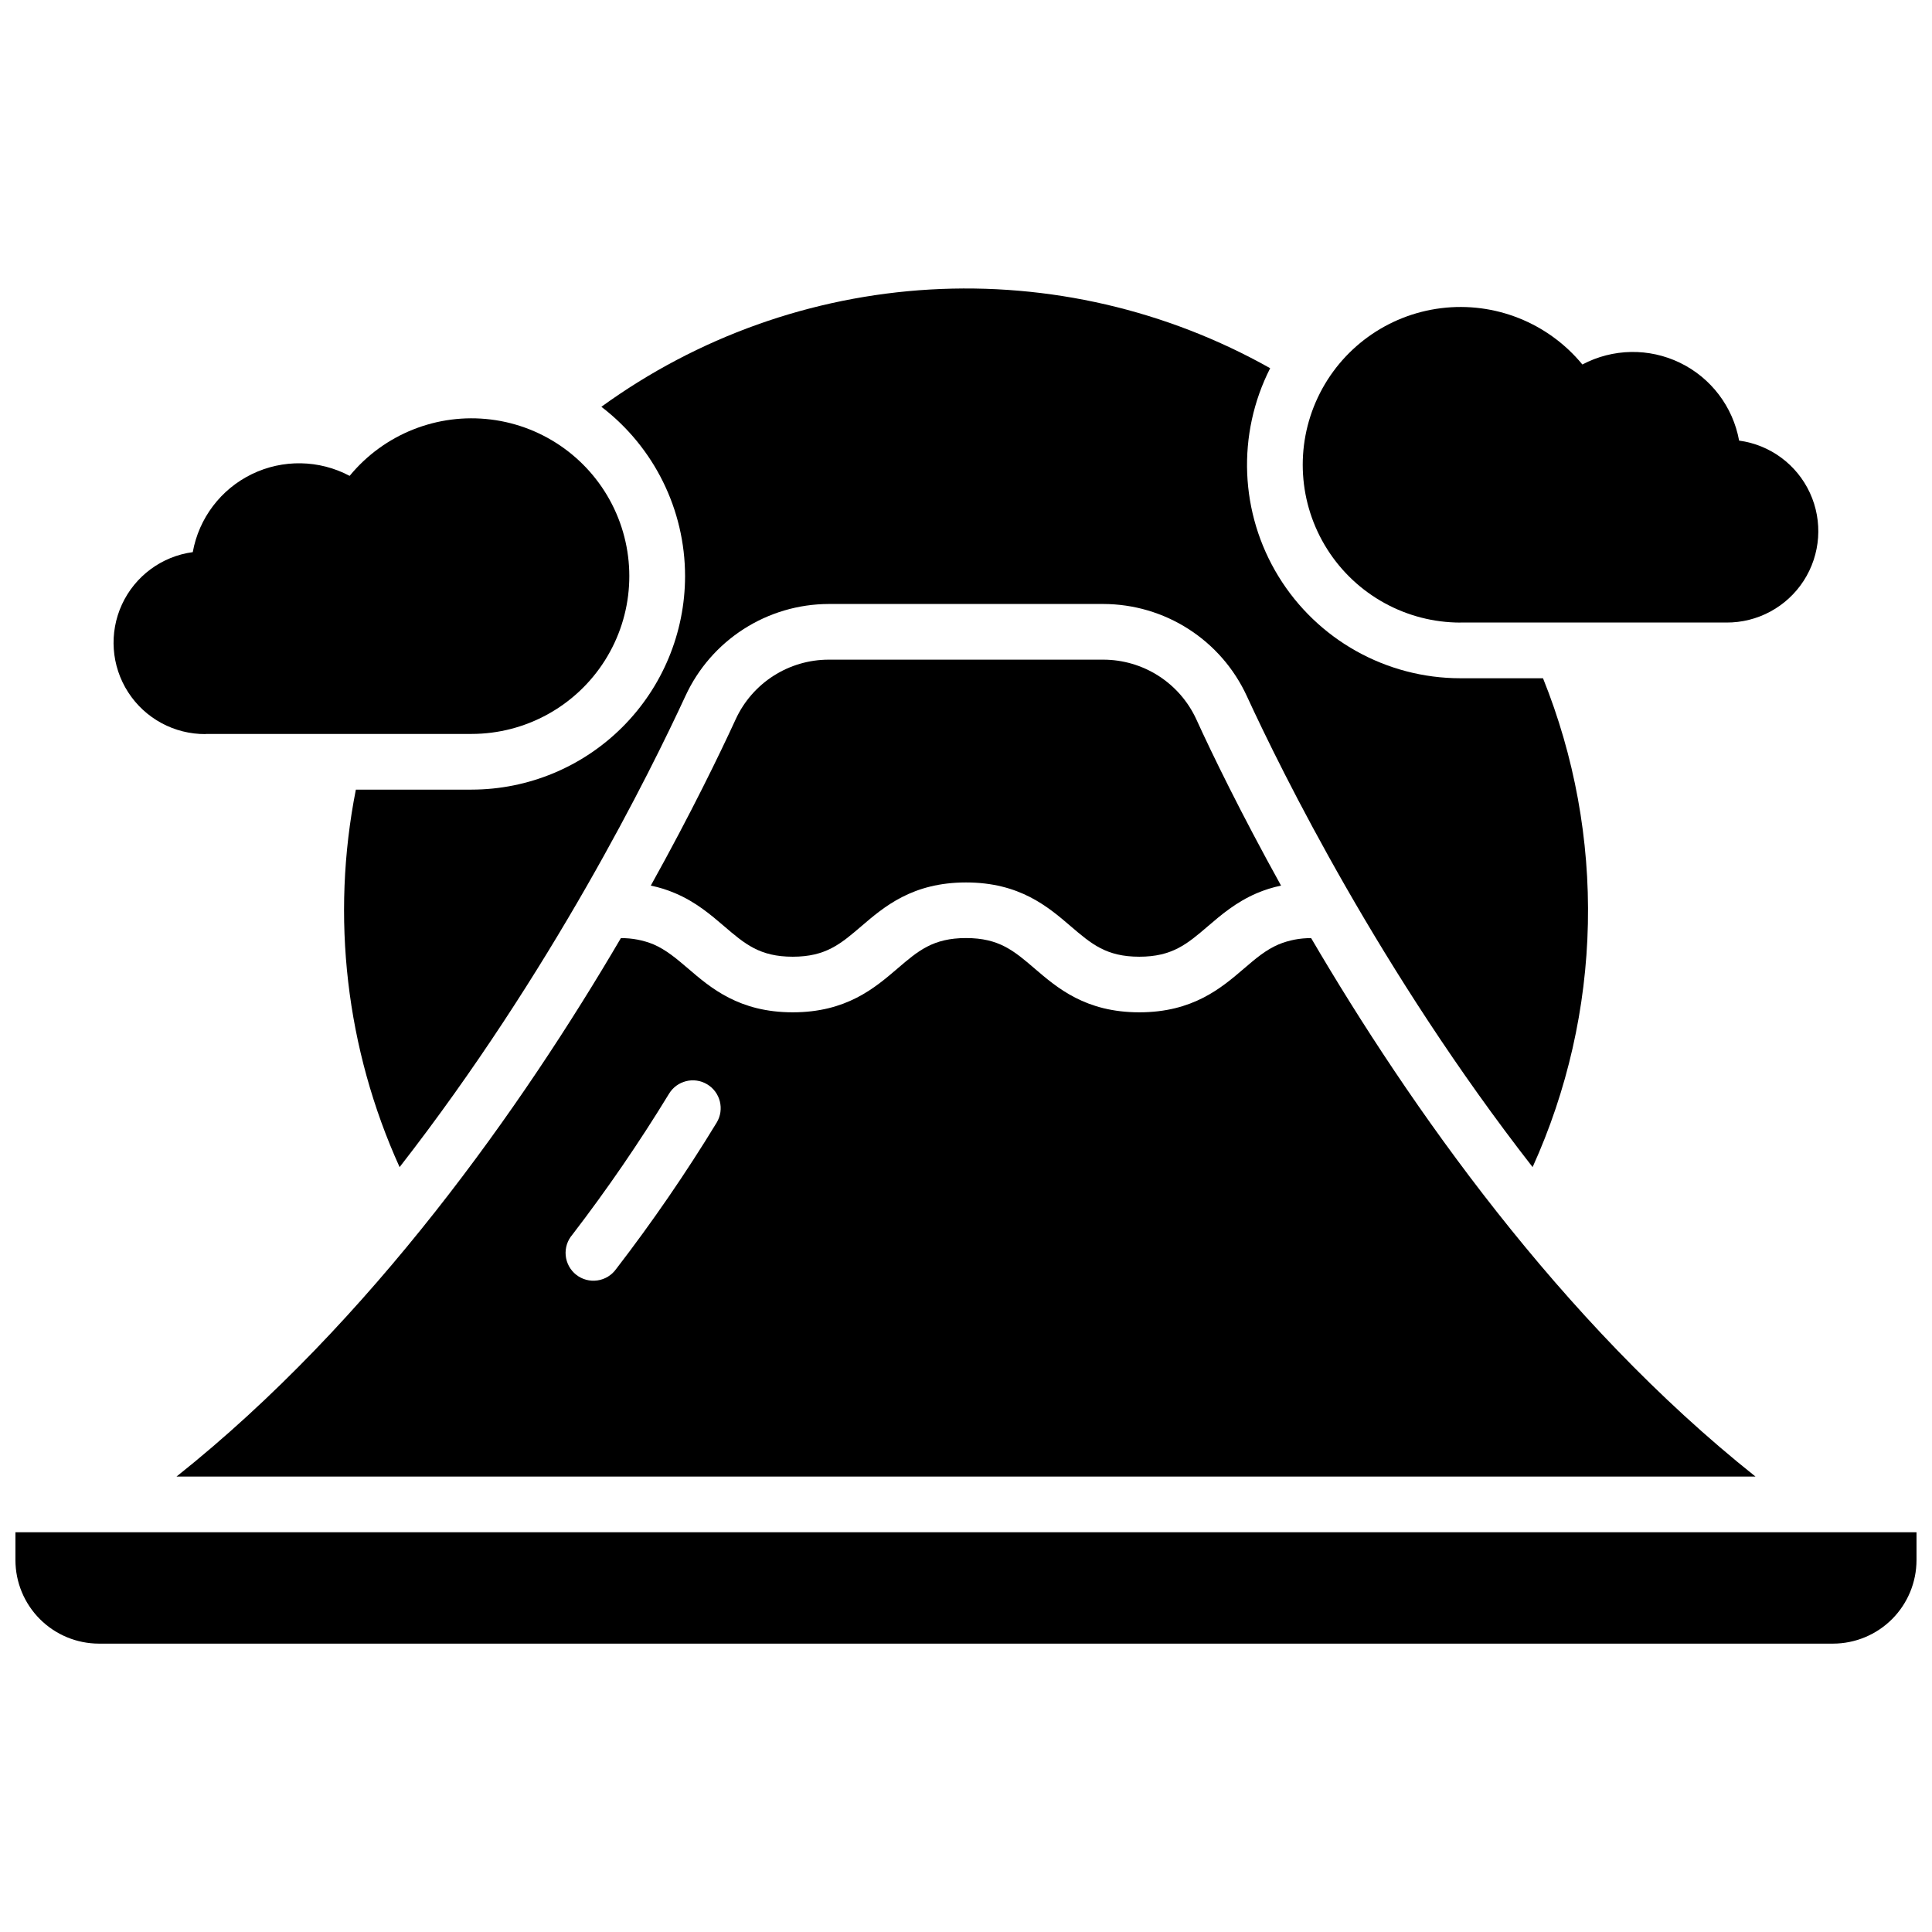
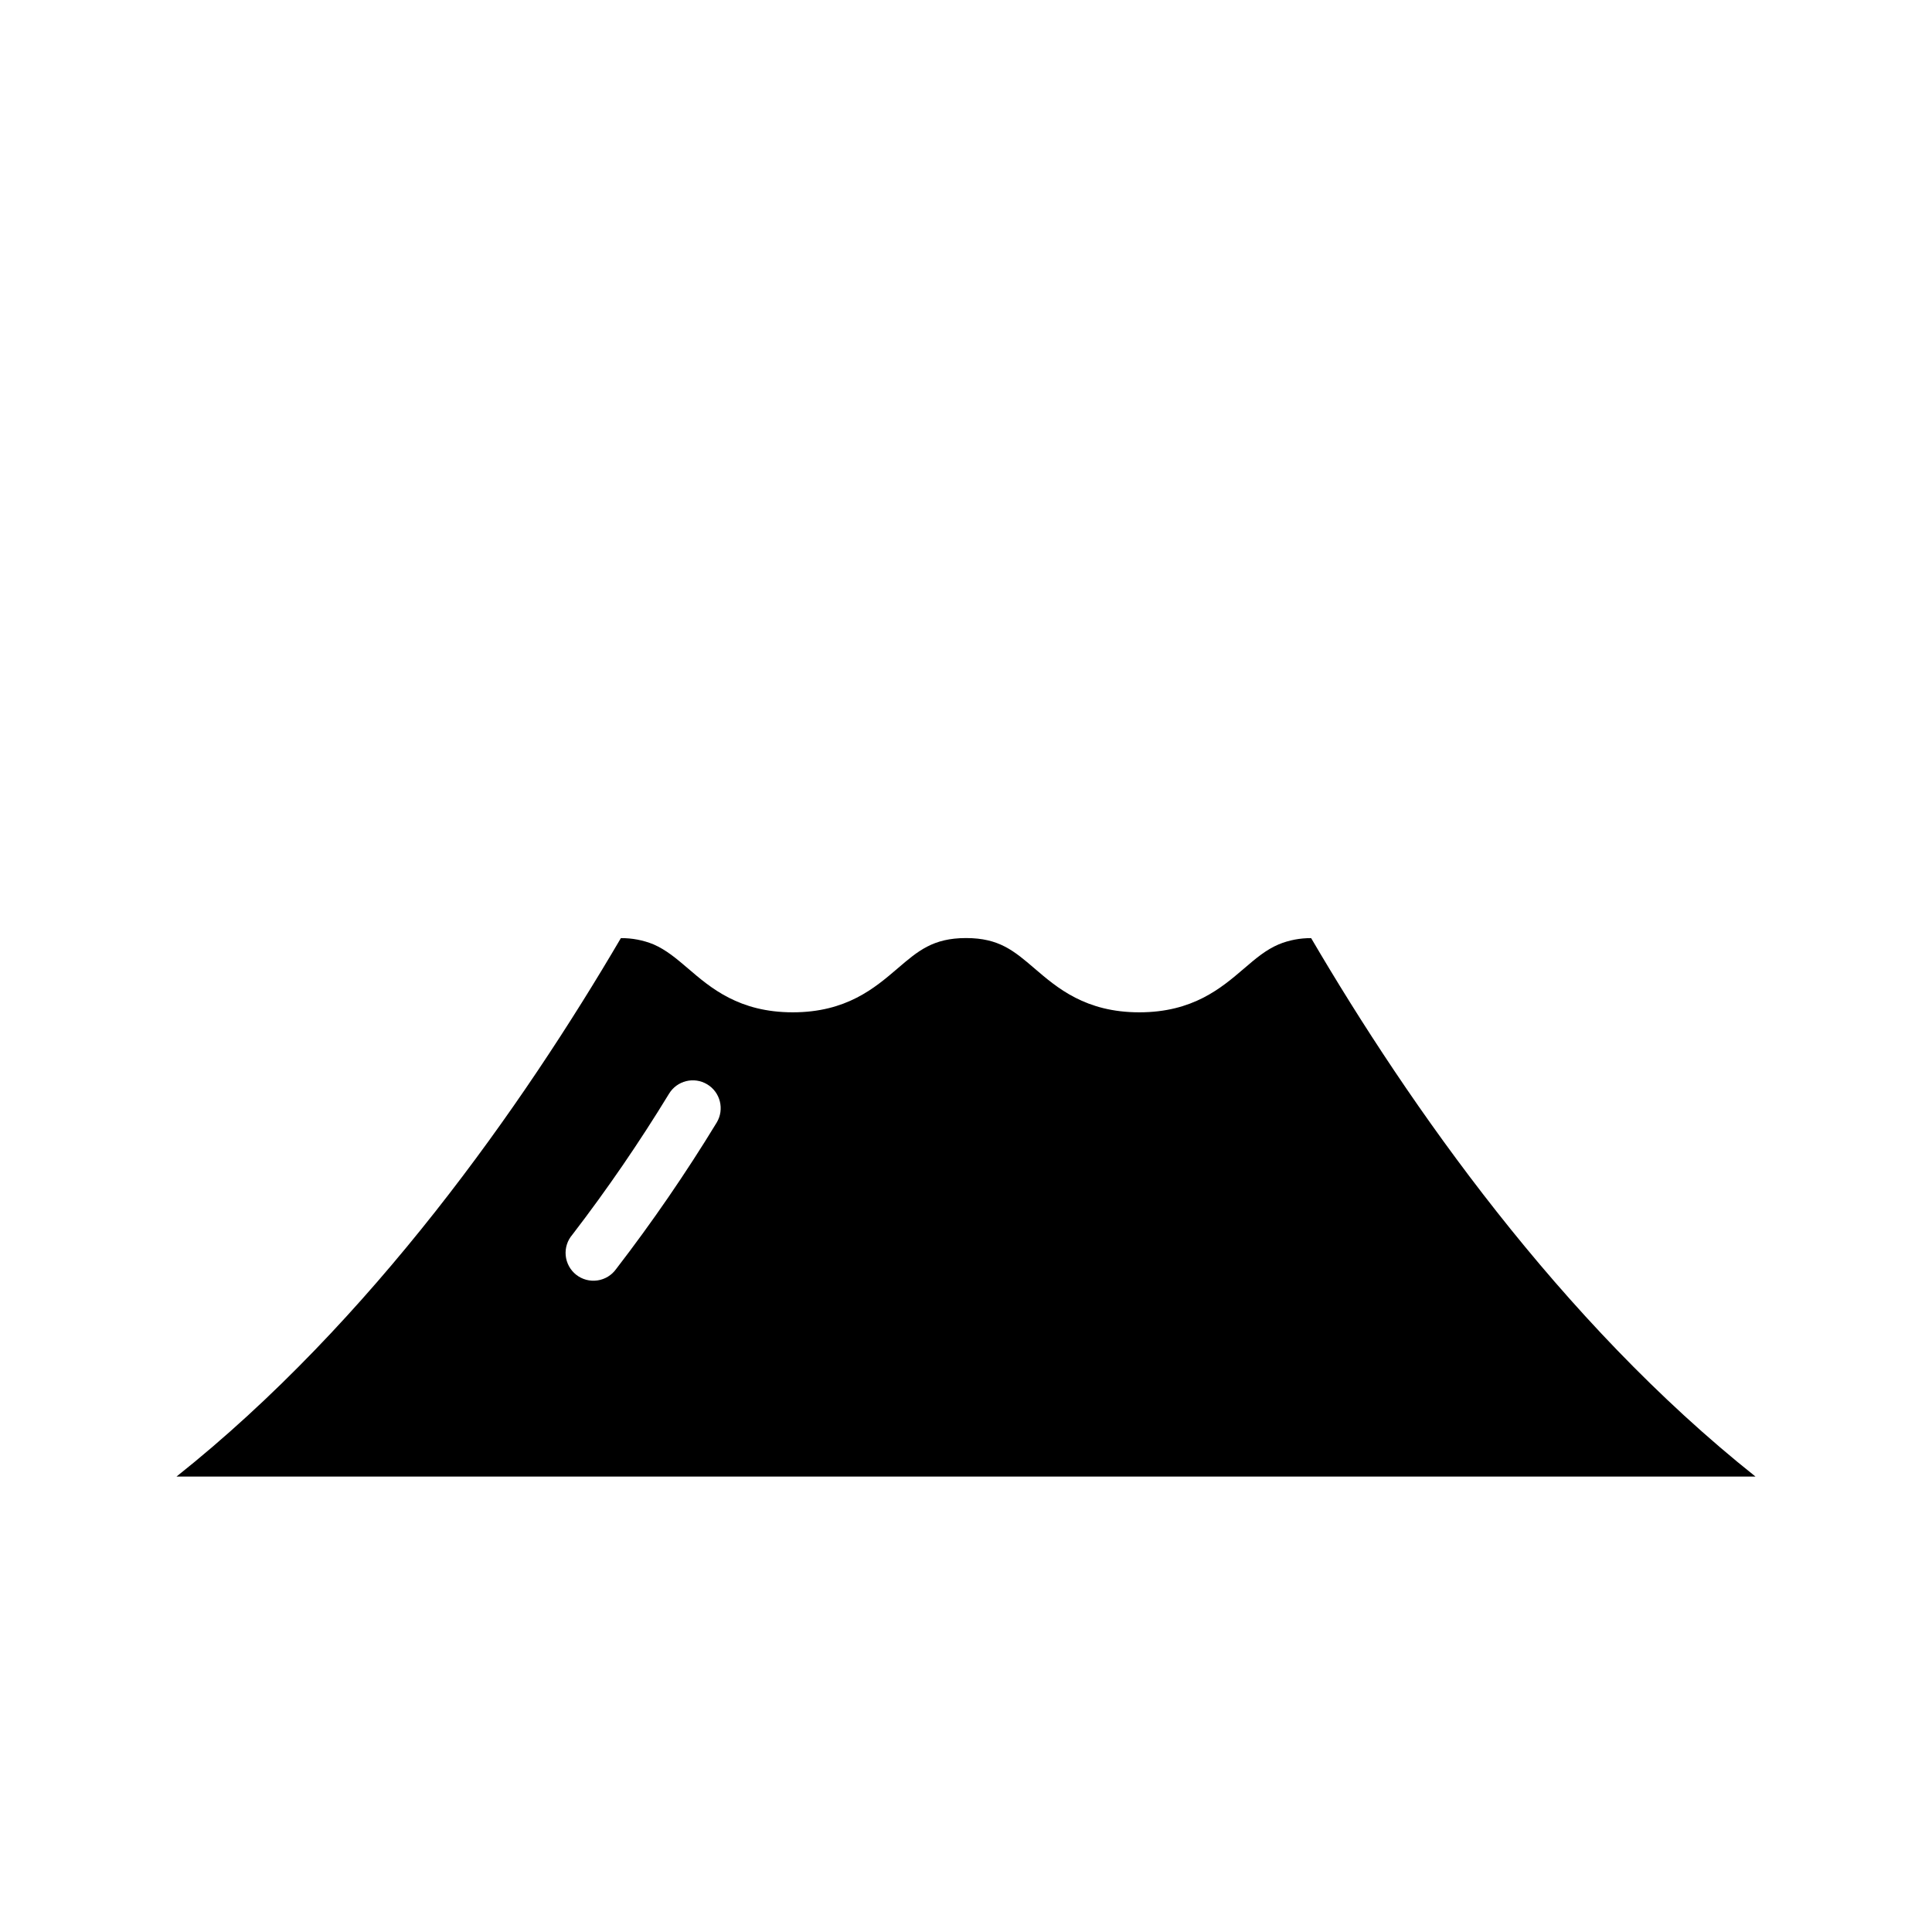
<svg xmlns="http://www.w3.org/2000/svg" width="800px" height="800px" version="1.1" viewBox="144 144 512 512">
  <defs>
    <clipPath id="a">
-       <path d="m148.09 550h503.81v30h-503.81z" />
-     </clipPath>
+       </clipPath>
  </defs>
-   <path d="m335.93 389.48c5.461 4.676 9.406 8.059 18.156 8.059 8.746 0 12.695-3.387 18.156-8.059 6.043-5.176 13.551-11.621 27.77-11.621s21.727 6.445 27.758 11.621c5.461 4.676 9.406 8.059 18.156 8.059 8.746 0 12.695-3.387 18.156-8.059 3.512-3.012 7.488-6.414 12.949-8.758h-0.004c2.082-0.891 4.246-1.57 6.465-2.027-10.676-19.266-18.312-34.973-22.484-44.133-2.176-4.695-5.644-8.676-10.004-11.465-4.356-2.789-9.422-4.273-14.598-4.281h-72.816c-5.176 0.008-10.238 1.492-14.598 4.281-4.359 2.789-7.828 6.769-10 11.465-4.211 9.16-11.809 24.867-22.523 44.133h-0.004c2.223 0.449 4.394 1.129 6.477 2.027 5.5 2.332 9.477 5.746 12.988 8.758z" />
-   <path d="m531.03 308.98h70.438c8.289 0.066 16.035-4.113 20.531-11.078 4.496-6.965 5.117-15.746 1.648-23.273s-10.551-12.758-18.766-13.863c-1.633-8.973-7.449-16.633-15.652-20.617-8.207-3.988-17.82-3.82-25.883 0.445-9.105-11.062-23.238-16.691-37.457-14.922s-26.539 10.695-32.652 23.652c-6.113 12.957-5.172 28.145 2.5 40.242 7.676 12.102 21.008 19.43 35.332 19.426z" />
-   <path d="m198.54 338.5h70.434c14.324-0.008 27.652-7.348 35.312-19.449 7.664-12.102 8.602-27.285 2.481-40.238-6.121-12.953-18.445-21.871-32.66-23.637-14.215-1.766-28.348 3.871-37.449 14.934-8.07-4.281-17.703-4.453-25.922-0.457s-14.031 11.676-15.652 20.668c-8.215 1.105-15.293 6.336-18.766 13.863-3.469 7.531-2.848 16.309 1.648 23.273 4.496 6.965 12.242 11.145 20.535 11.082z" />
-   <path d="m325.55 296.68c-0.016 15-5.984 29.383-16.59 39.988-10.609 10.609-24.992 16.574-39.992 16.59h-30.66c-6.672 33.738-2.617 68.715 11.59 100.04 40.246-51.672 66.41-104.67 75.77-124.9 3.348-7.246 8.695-13.387 15.414-17.695 6.719-4.312 14.527-6.617 22.508-6.641h72.816c7.992 0.016 15.812 2.312 22.543 6.625 6.731 4.309 12.086 10.453 15.441 17.711 9.32 20.23 35.484 73.23 75.77 124.9h-0.004c9.195-20.289 14.18-42.227 14.652-64.496 0.473-22.266-3.574-44.398-11.895-65.059h-21.887c-19.664 0-37.918-10.215-48.199-26.973-10.285-16.762-11.125-37.66-2.219-55.191-27.426-15.43-58.703-22.668-90.117-20.855-31.418 1.812-61.652 12.598-87.121 31.078 13.977 10.691 22.176 27.285 22.18 44.883z" />
  <path d="m190.78 535.3h418.44c-51.797-41.18-91.797-98.398-117.75-142.68l-0.004-0.004c-2.949-0.027-5.879 0.535-8.609 1.656-3.406 1.457-6.082 3.738-9.172 6.394-6.043 5.176-13.551 11.609-27.758 11.609-14.211 0-21.727-6.445-27.758-11.621-5.461-4.676-9.406-8.059-18.156-8.059-8.746 0-12.703 3.387-18.164 8.07-6.043 5.176-13.551 11.609-27.758 11.609-14.211 0-21.727-6.445-27.758-11.621-3.102-2.648-5.777-4.922-9.16-6.394h-0.004c-2.738-1.113-5.672-1.672-8.629-1.645-25.957 44.262-65.977 101.5-117.75 142.68zm130.5-101.42c2.102-3.496 6.637-4.625 10.133-2.523 3.492 2.098 4.621 6.633 2.523 10.129-8.172 13.414-17.07 26.375-26.656 38.82-1.172 1.645-2.965 2.738-4.965 3.023-2 0.289-4.031-0.258-5.617-1.504-1.586-1.25-2.59-3.098-2.781-5.109-0.188-2.008 0.453-4.008 1.781-5.535 9.188-11.969 17.727-24.422 25.582-37.301z" />
  <g clip-path="url(#a)">
    <path d="m148.09 550.06v7.379c0.004 5.871 2.34 11.5 6.492 15.652 4.148 4.148 9.777 6.484 15.648 6.488h459.53-0.004c5.871-0.004 11.5-2.34 15.652-6.488 4.148-4.152 6.484-9.781 6.488-15.652v-7.379z" />
  </g>
</svg>